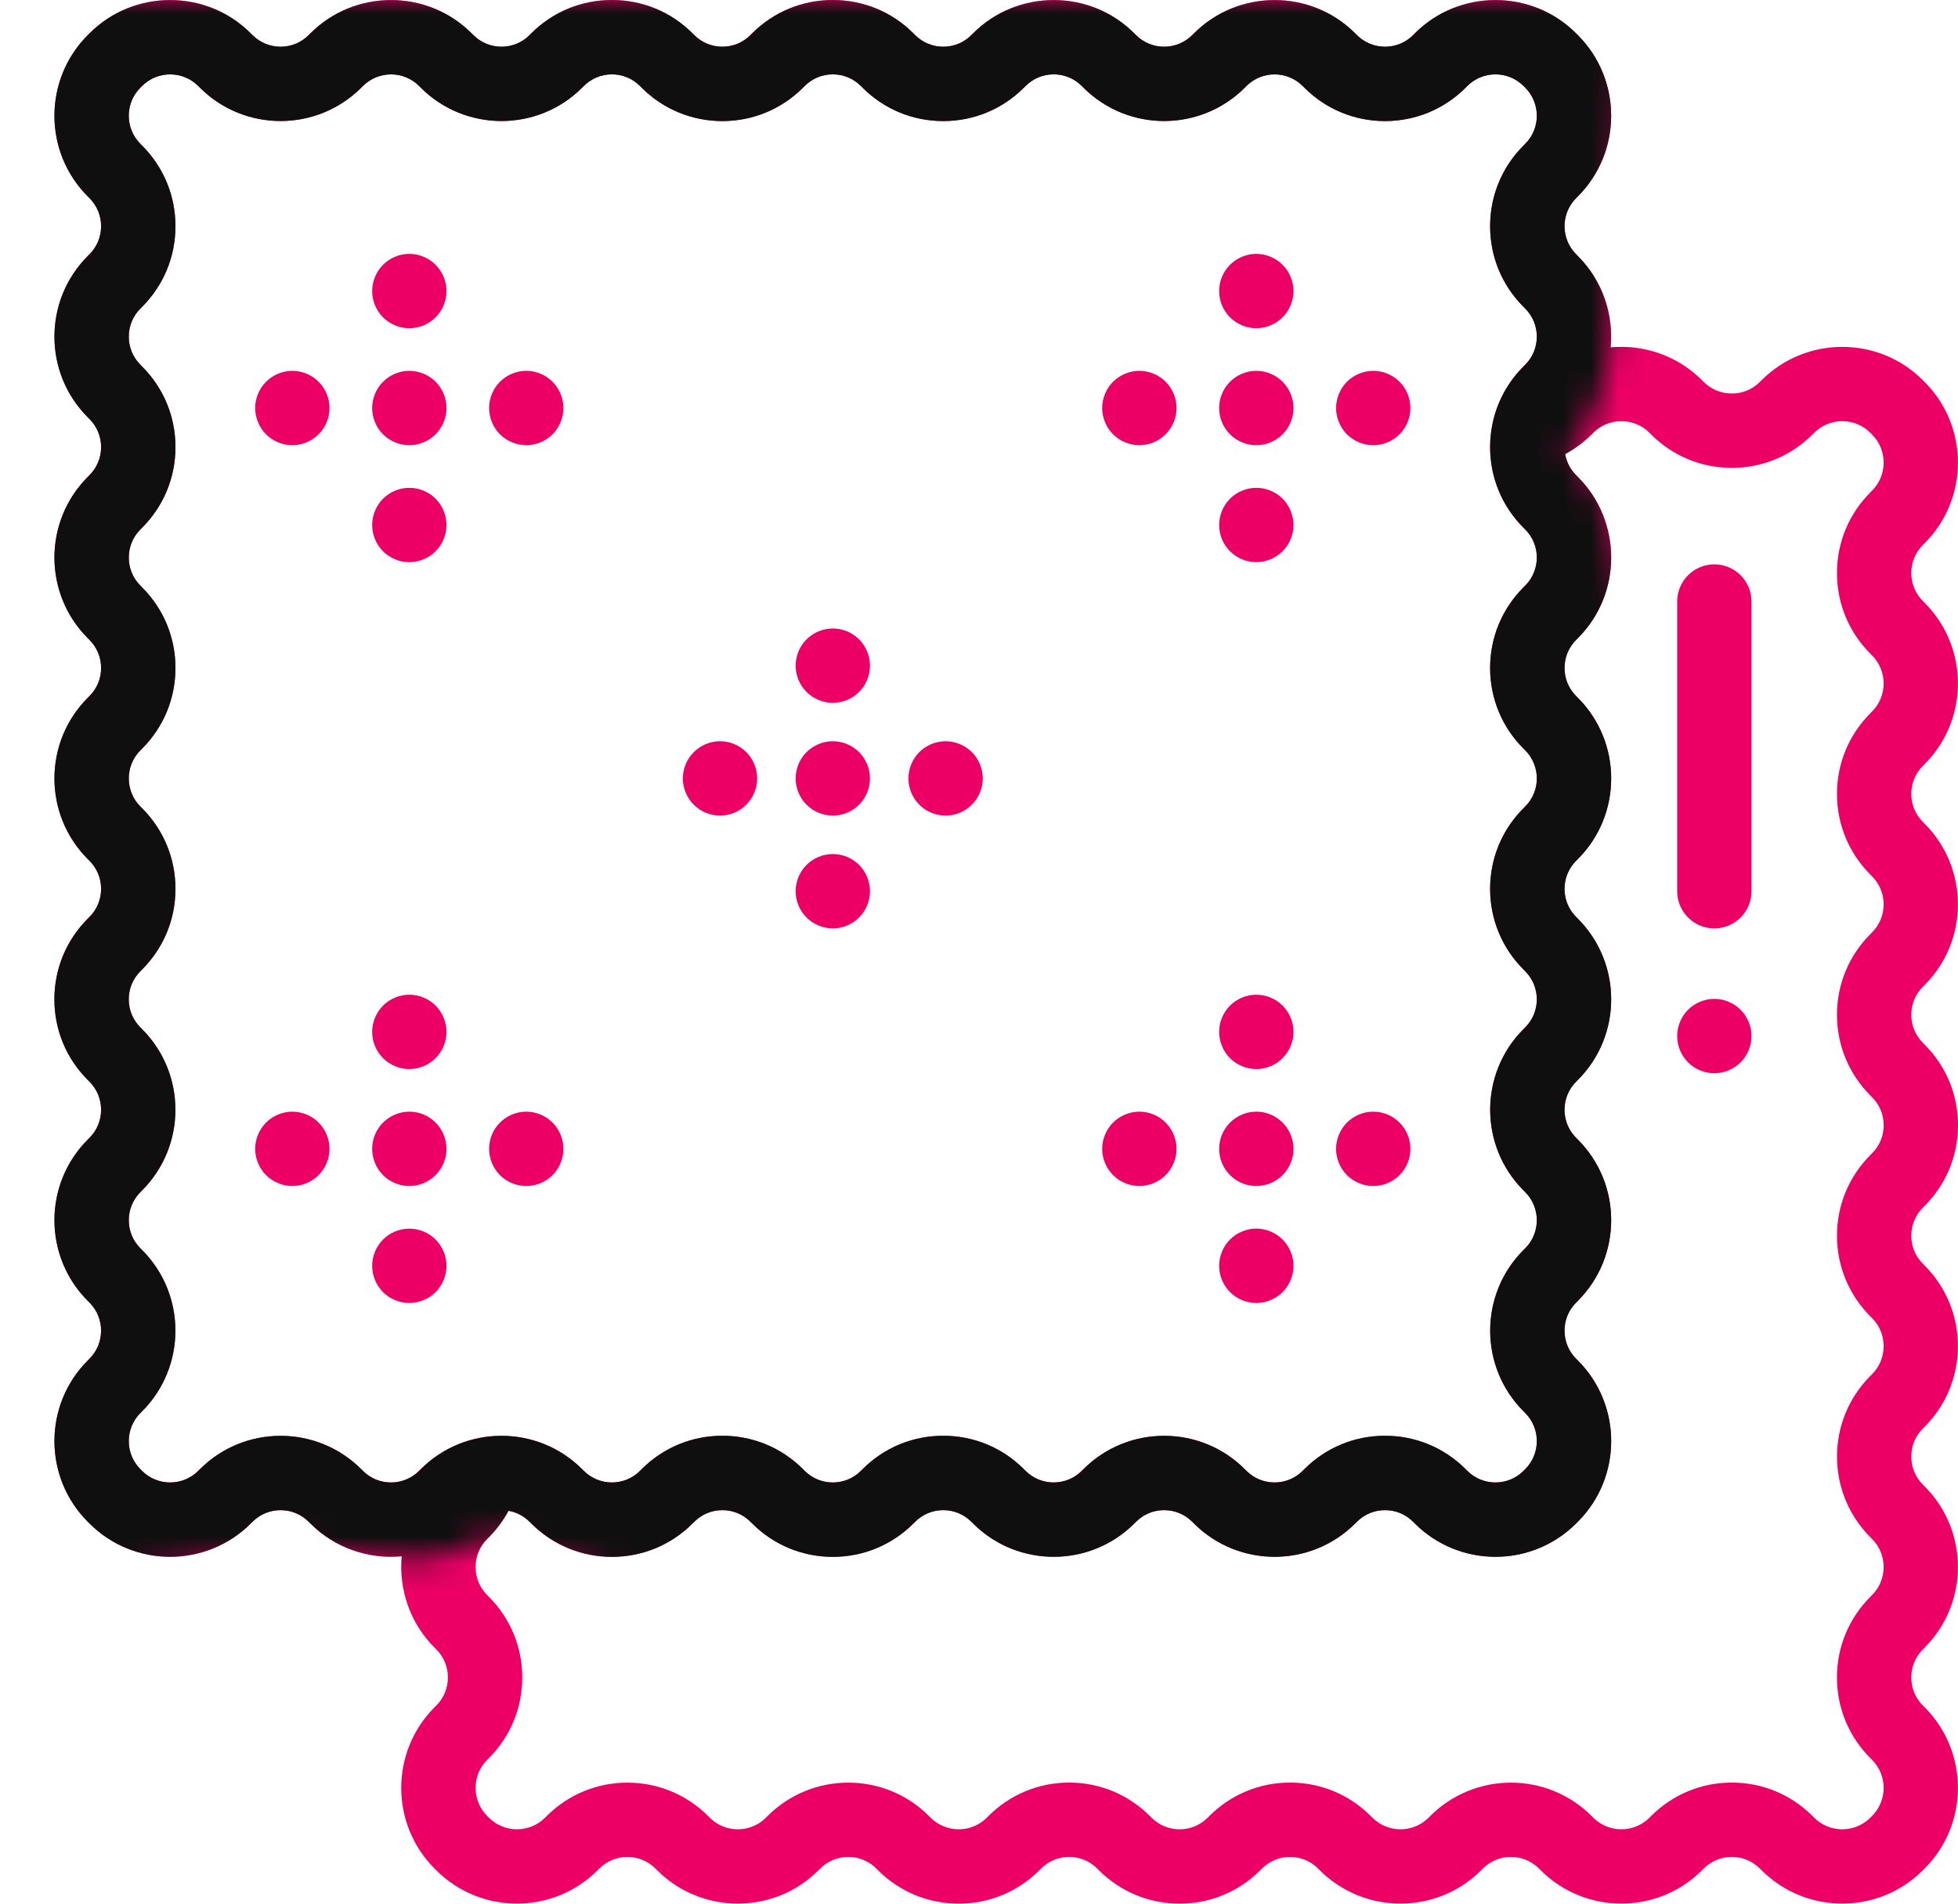
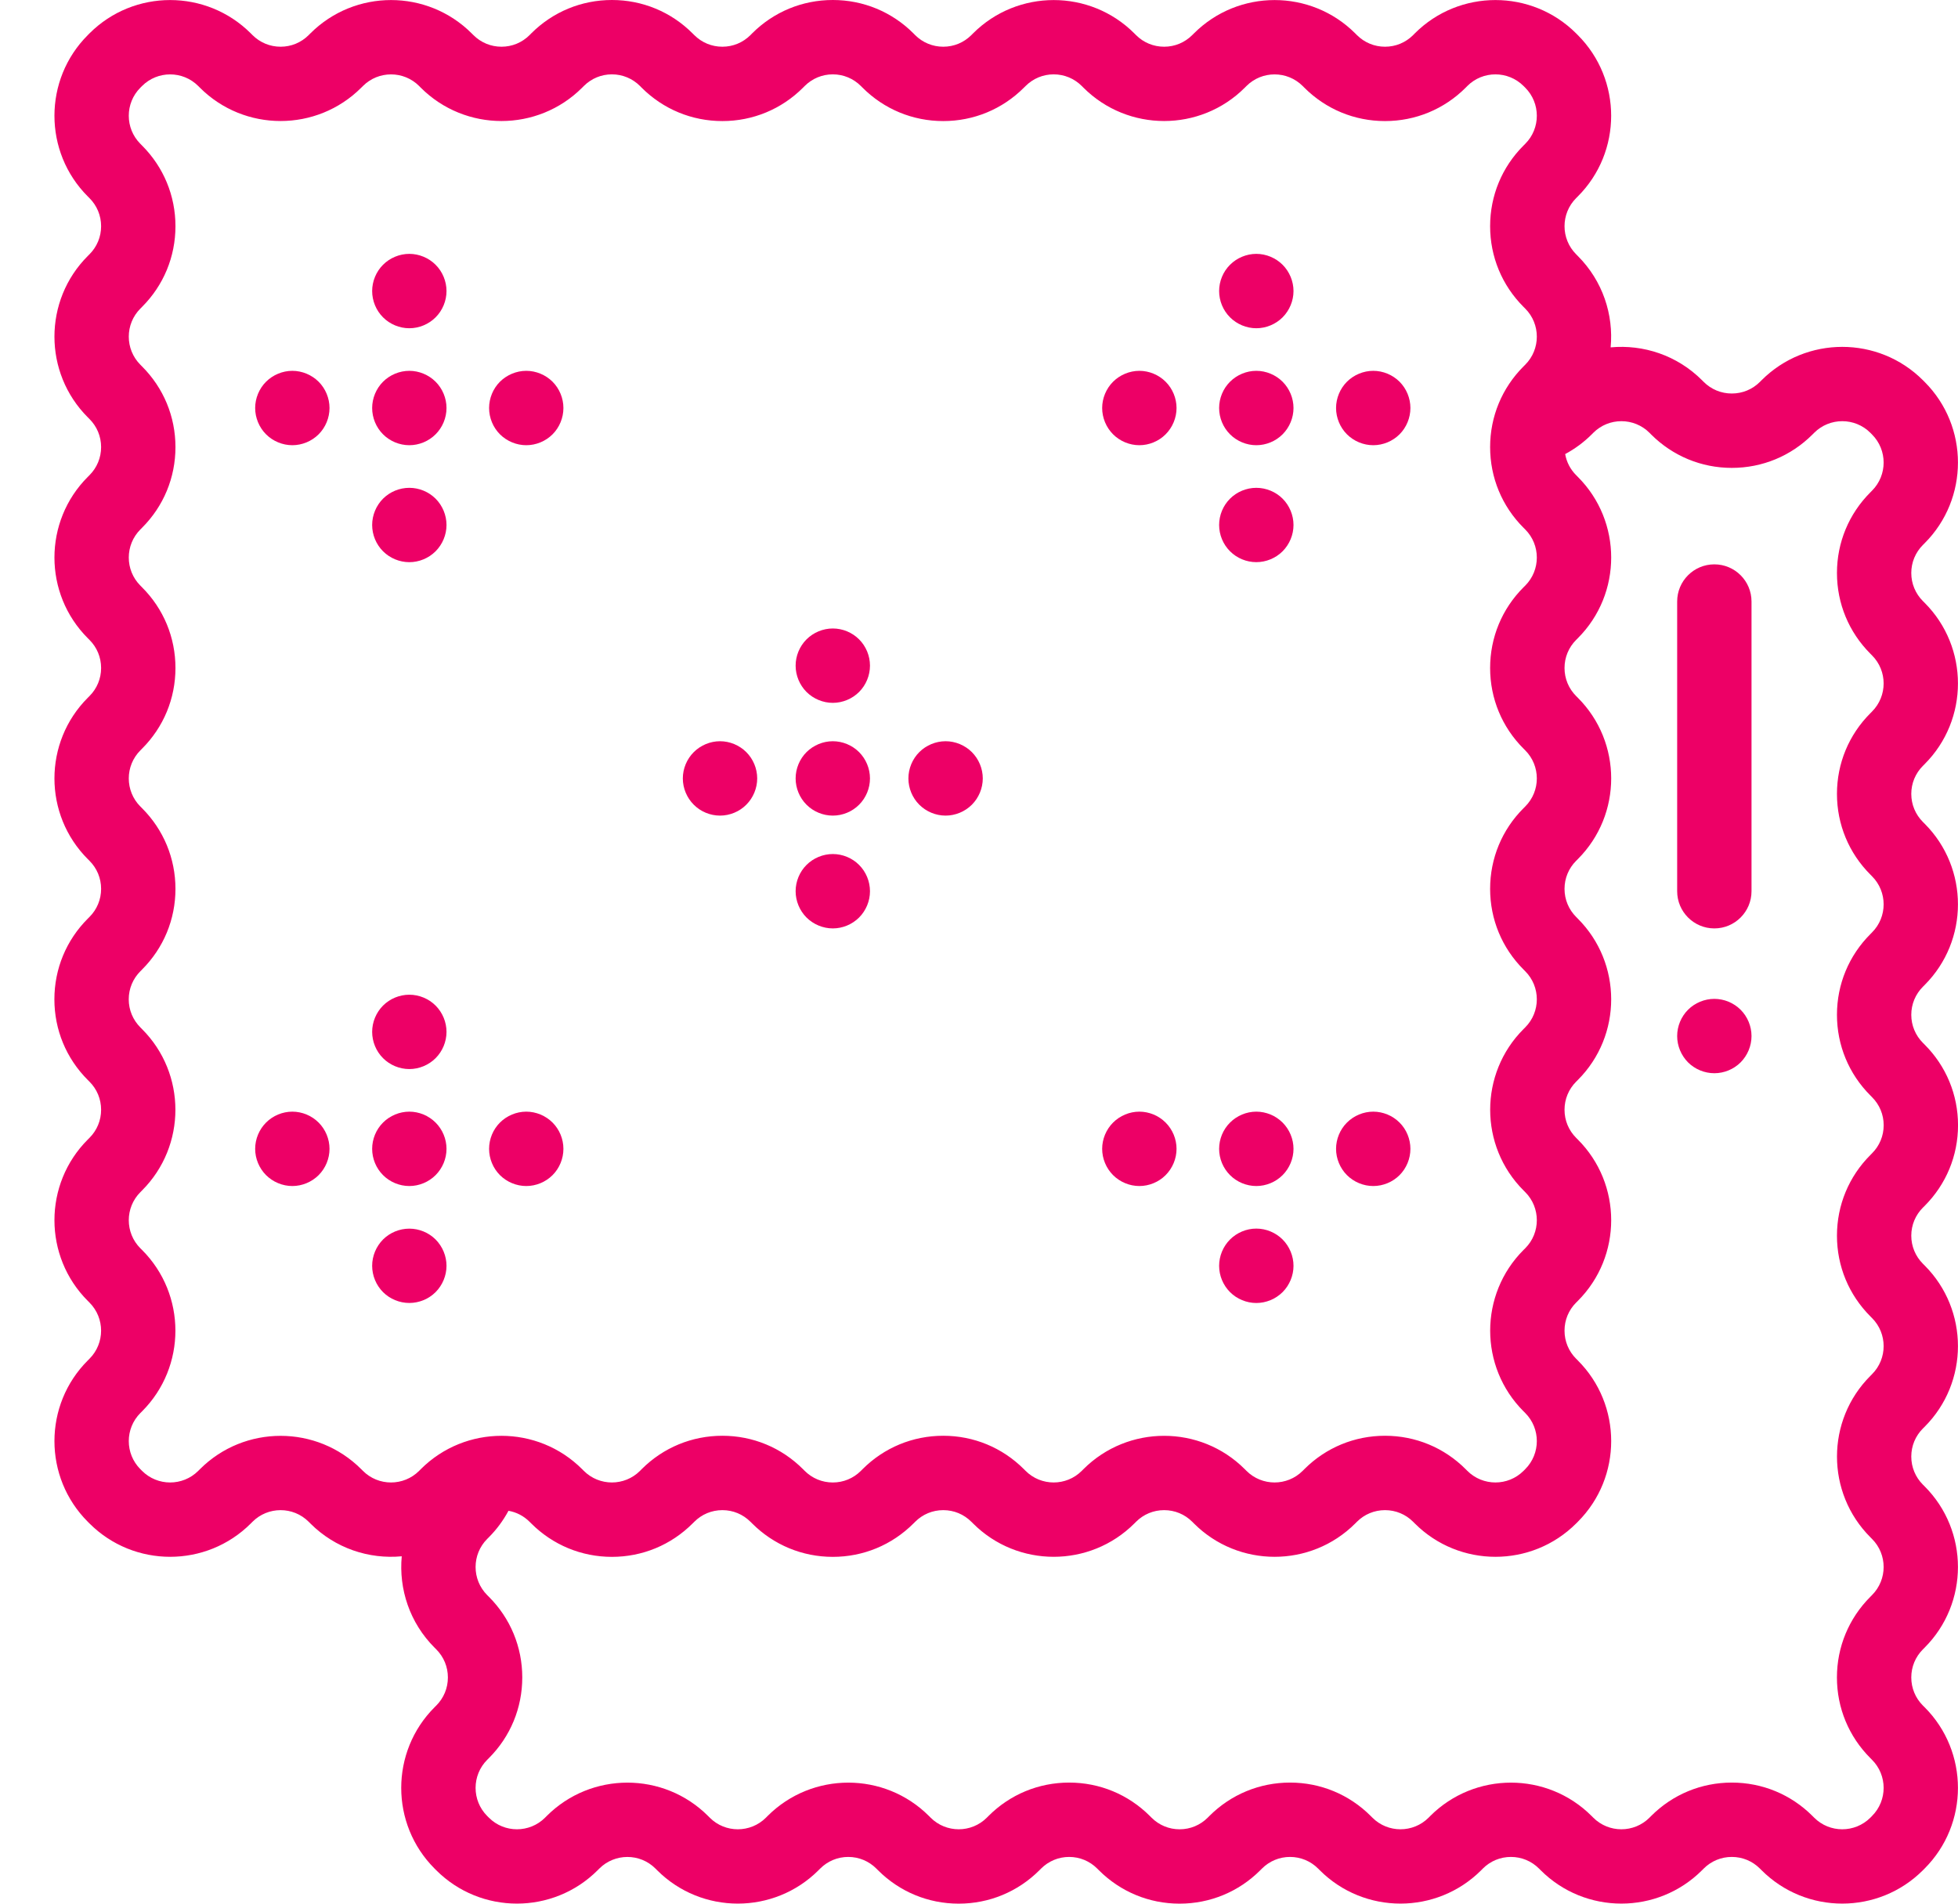
<svg xmlns="http://www.w3.org/2000/svg" width="72" height="70" viewBox="0 0 72 70" fill="none">
  <path d="M63.04 20.752C62.285 20.752 61.673 21.364 61.673 22.119V32.771C61.673 33.526 62.285 34.139 63.04 34.139C63.795 34.139 64.407 33.526 64.407 32.771V22.119C64.407 21.364 63.795 20.752 63.04 20.752Z" fill="#ED0066" />
  <path d="M63.04 36.73C62.68 36.73 62.328 36.876 62.073 37.13C61.819 37.384 61.673 37.737 61.673 38.097C61.673 38.457 61.819 38.809 62.073 39.065C62.328 39.319 62.68 39.464 63.04 39.464C63.4 39.464 63.752 39.319 64.006 39.065C64.261 38.809 64.407 38.457 64.407 38.097C64.407 37.737 64.261 37.384 64.006 37.13C63.752 36.876 63.401 36.73 63.04 36.73Z" fill="#ED0066" />
  <path d="M70.772 52.466C72.407 50.83 72.407 48.168 70.772 46.532L70.711 46.471C70.435 46.195 70.282 45.828 70.282 45.438C70.282 45.047 70.435 44.68 70.711 44.404L70.772 44.344C71.564 43.551 72.001 42.497 72.001 41.376C72.001 40.256 71.564 39.202 70.772 38.41L70.711 38.349C70.435 38.073 70.282 37.706 70.282 37.315C70.282 36.925 70.435 36.558 70.711 36.282L70.772 36.221C72.407 34.585 72.407 31.923 70.772 30.287L70.711 30.226C70.435 29.95 70.282 29.583 70.282 29.193C70.282 28.802 70.435 28.436 70.711 28.16L70.772 28.099C72.407 26.463 72.407 23.801 70.772 22.165L70.711 22.104C70.435 21.828 70.282 21.461 70.282 21.07C70.282 20.68 70.435 20.313 70.711 20.037L70.772 19.976C72.407 18.34 72.407 15.678 70.772 14.043L70.711 13.982C69.075 12.346 66.413 12.346 64.777 13.982L64.716 14.043C64.44 14.319 64.073 14.47 63.682 14.47C63.293 14.47 62.925 14.319 62.649 14.043L62.588 13.982C61.67 13.064 60.429 12.661 59.227 12.773C59.34 11.572 58.937 10.33 58.019 9.412L57.959 9.351C57.389 8.782 57.389 7.854 57.958 7.285L58.019 7.224C59.655 5.588 59.655 2.926 58.019 1.289L57.959 1.229C56.322 -0.407 53.66 -0.407 52.025 1.228L51.964 1.29C51.688 1.566 51.321 1.718 50.93 1.718C50.54 1.718 50.173 1.566 49.896 1.289L49.836 1.229C48.2 -0.407 45.538 -0.406 43.903 1.229L43.841 1.29C43.565 1.566 43.198 1.718 42.808 1.718C42.417 1.718 42.05 1.566 41.775 1.291L41.713 1.229C40.078 -0.407 37.415 -0.406 35.78 1.229L35.719 1.29C35.443 1.566 35.076 1.718 34.685 1.718C34.295 1.718 33.928 1.566 33.651 1.29L33.591 1.229C32.799 0.436 31.745 0 30.624 0C29.503 0 28.449 0.436 27.657 1.228L27.596 1.29C27.32 1.566 26.953 1.718 26.563 1.718C26.172 1.718 25.805 1.566 25.529 1.289L25.468 1.229C24.676 0.436 23.623 0 22.502 0C21.381 0 20.327 0.436 19.535 1.228L19.474 1.29C19.198 1.566 18.831 1.718 18.441 1.718C18.05 1.718 17.683 1.566 17.407 1.289L17.346 1.229C15.71 -0.407 13.049 -0.407 11.412 1.229L11.351 1.29C11.075 1.566 10.708 1.718 10.318 1.718C9.928 1.718 9.561 1.566 9.284 1.289L9.224 1.229C7.587 -0.407 4.926 -0.407 3.29 1.228L3.229 1.29C1.593 2.926 1.593 5.588 3.229 7.224L3.29 7.285C3.566 7.561 3.718 7.928 3.718 8.318C3.718 8.708 3.566 9.075 3.29 9.351L3.229 9.412C1.593 11.048 1.593 13.71 3.229 15.346L3.29 15.407C3.566 15.683 3.718 16.05 3.718 16.44C3.718 16.83 3.566 17.198 3.29 17.474L3.229 17.535C1.593 19.171 1.593 21.832 3.229 23.468L3.29 23.529C3.566 23.805 3.718 24.172 3.718 24.563C3.718 24.953 3.566 25.32 3.29 25.596L3.229 25.657C1.593 27.293 1.593 29.955 3.229 31.591L3.29 31.652C3.566 31.928 3.718 32.295 3.718 32.685C3.718 33.075 3.566 33.442 3.29 33.718L3.229 33.779C2.436 34.572 2 35.626 2 36.747C2 37.867 2.436 38.921 3.229 39.713L3.29 39.774C3.566 40.05 3.718 40.417 3.718 40.808C3.718 41.198 3.566 41.565 3.29 41.841L3.229 41.902C1.593 43.538 1.593 46.2 3.23 47.837L3.29 47.897C3.86 48.467 3.86 49.394 3.29 49.964L3.229 50.025C1.593 51.66 1.593 54.322 3.229 55.958L3.29 56.019C4.926 57.655 7.588 57.655 9.224 56.019L9.285 55.958C9.854 55.388 10.782 55.388 11.35 55.957L11.412 56.019C12.33 56.937 13.572 57.34 14.773 57.227C14.661 58.429 15.063 59.67 15.981 60.588L16.042 60.649C16.318 60.925 16.47 61.292 16.47 61.682C16.47 62.073 16.318 62.44 16.042 62.716L15.981 62.777C14.345 64.413 14.345 67.074 15.981 68.711L16.042 68.772C17.678 70.407 20.34 70.407 21.976 68.772L22.037 68.711C22.607 68.141 23.534 68.14 24.103 68.71L24.165 68.772C25.8 70.407 28.462 70.407 30.098 68.772L30.159 68.711C30.435 68.435 30.802 68.282 31.192 68.282C31.583 68.282 31.95 68.435 32.226 68.711L32.287 68.772C33.079 69.564 34.133 70 35.254 70C36.374 70 37.428 69.564 38.221 68.772L38.282 68.711C38.558 68.435 38.925 68.282 39.315 68.282C39.705 68.282 40.072 68.435 40.348 68.711L40.409 68.772C41.202 69.564 42.255 70 43.376 70C44.497 70 45.551 69.564 46.343 68.772L46.404 68.711C46.68 68.435 47.047 68.282 47.437 68.282C47.828 68.282 48.195 68.435 48.471 68.711L48.532 68.772C50.168 70.407 52.829 70.407 54.467 68.771L54.527 68.71C54.803 68.434 55.17 68.282 55.56 68.282C55.95 68.282 56.317 68.434 56.593 68.71L56.654 68.771C58.29 70.407 60.952 70.407 62.588 68.771L62.649 68.71C62.925 68.434 63.292 68.282 63.682 68.282C64.072 68.282 64.44 68.434 64.716 68.71L64.777 68.771C66.413 70.407 69.074 70.407 70.71 68.771L70.771 68.71C72.407 67.074 72.407 64.413 70.771 62.776L70.71 62.716C70.434 62.44 70.282 62.073 70.282 61.682C70.282 61.292 70.434 60.925 70.71 60.649L70.771 60.588C72.407 58.952 72.407 56.29 70.771 54.654L70.71 54.593C70.434 54.317 70.282 53.95 70.282 53.56C70.282 53.17 70.434 52.803 70.709 52.528L70.772 52.466ZM13.347 54.087L13.285 54.025C11.649 52.389 8.987 52.389 7.351 54.025L7.29 54.086C6.72 54.655 5.793 54.655 5.224 54.086L5.163 54.025C4.593 53.455 4.593 52.528 5.163 51.958L5.224 51.897C6.859 50.261 6.859 47.599 5.223 45.962L5.163 45.903C4.593 45.333 4.593 44.406 5.163 43.836L5.223 43.775C6.859 42.139 6.859 39.477 5.223 37.841L5.163 37.78C4.887 37.504 4.734 37.137 4.734 36.747C4.734 36.356 4.887 35.989 5.163 35.713L5.223 35.652C6.016 34.86 6.452 33.806 6.452 32.686C6.452 31.565 6.016 30.511 5.223 29.718L5.163 29.658C4.593 29.088 4.593 28.16 5.163 27.591L5.223 27.53C6.016 26.738 6.452 25.684 6.452 24.563C6.452 23.442 6.016 22.388 5.223 21.596L5.163 21.535C4.593 20.966 4.593 20.038 5.163 19.468L5.223 19.407C6.016 18.615 6.452 17.562 6.452 16.441C6.452 15.32 6.016 14.266 5.223 13.474L5.163 13.413C4.593 12.843 4.593 11.915 5.163 11.346L5.223 11.285C6.016 10.493 6.452 9.439 6.452 8.318C6.452 7.198 6.016 6.144 5.223 5.351L5.163 5.29C4.593 4.721 4.593 3.793 5.162 3.224L5.223 3.163C5.793 2.593 6.72 2.593 7.29 3.163L7.351 3.224C8.987 4.859 11.649 4.859 13.285 3.223L13.346 3.163C13.915 2.593 14.843 2.593 15.413 3.163L15.473 3.224C17.11 4.859 19.771 4.859 21.407 3.224L21.468 3.163C21.744 2.887 22.111 2.734 22.501 2.734C22.891 2.734 23.259 2.887 23.535 3.163L23.595 3.224C24.388 4.016 25.442 4.452 26.563 4.452C27.683 4.452 28.737 4.016 29.529 3.224L29.59 3.163C29.866 2.887 30.233 2.734 30.624 2.734C31.014 2.734 31.381 2.887 31.657 3.163L31.718 3.224C32.51 4.016 33.564 4.452 34.685 4.452C35.806 4.452 36.859 4.016 37.651 3.224L37.713 3.163C37.989 2.887 38.356 2.734 38.746 2.734C39.136 2.734 39.503 2.887 39.779 3.162L39.84 3.223C41.477 4.859 44.139 4.859 45.774 3.224L45.835 3.163C46.405 2.593 47.332 2.593 47.903 3.163L47.963 3.223C48.755 4.016 49.809 4.452 50.93 4.452C52.05 4.452 53.104 4.016 53.896 3.224L53.957 3.162C54.527 2.592 55.454 2.592 56.025 3.163L56.085 3.223C56.655 3.793 56.655 4.72 56.086 5.289L56.024 5.351C55.231 6.143 54.795 7.197 54.795 8.318C54.795 9.438 55.231 10.492 56.024 11.285L56.085 11.346C56.655 11.915 56.655 12.843 56.085 13.412L56.024 13.473C55.231 14.266 54.795 15.32 54.795 16.44C54.795 17.561 55.231 18.615 56.024 19.407L56.085 19.468C56.655 20.038 56.655 20.965 56.085 21.535L56.024 21.595C55.231 22.388 54.795 23.442 54.795 24.563C54.795 25.683 55.231 26.737 56.024 27.529L56.085 27.59C56.655 28.16 56.655 29.088 56.086 29.656L56.024 29.718C55.231 30.51 54.795 31.564 54.795 32.685C54.795 33.806 55.231 34.859 56.025 35.652L56.085 35.713C56.655 36.282 56.655 37.21 56.085 37.779L56.024 37.84C54.388 39.476 54.388 42.139 56.024 43.774L56.085 43.835C56.655 44.405 56.655 45.332 56.086 45.901L56.024 45.962C54.388 47.599 54.388 50.261 56.024 51.896L56.085 51.957C56.655 52.527 56.655 53.454 56.085 54.024L56.024 54.085C55.454 54.655 54.527 54.655 53.957 54.085L53.896 54.024C53.104 53.231 52.05 52.795 50.93 52.795C49.809 52.795 48.755 53.231 47.963 54.024L47.902 54.085C47.332 54.655 46.405 54.655 45.835 54.085L45.774 54.024C44.139 52.388 41.476 52.388 39.839 54.025L39.779 54.085C39.21 54.655 38.282 54.655 37.713 54.085L37.652 54.024C36.859 53.231 35.806 52.795 34.685 52.795C33.564 52.795 32.51 53.231 31.718 54.024L31.657 54.085C31.381 54.361 31.014 54.513 30.624 54.513C30.234 54.513 29.866 54.361 29.59 54.085L29.529 54.024C28.737 53.231 27.683 52.795 26.563 52.795C25.442 52.795 24.388 53.231 23.595 54.024L23.535 54.085C22.965 54.655 22.038 54.655 21.468 54.085L21.407 54.024C19.771 52.388 17.109 52.388 15.473 54.024L15.412 54.085C14.843 54.655 13.915 54.655 13.347 54.087ZM68.778 48.405L68.838 48.466C69.408 49.035 69.408 49.962 68.839 50.531L68.778 50.593C67.141 52.229 67.141 54.891 68.778 56.527L68.838 56.588C69.408 57.157 69.408 58.084 68.838 58.654L68.778 58.715C67.985 59.508 67.548 60.562 67.548 61.682C67.548 62.803 67.985 63.857 68.778 64.649L68.838 64.71C69.408 65.28 69.408 66.207 68.838 66.777L68.778 66.838C68.207 67.408 67.28 67.408 66.711 66.838L66.65 66.777C65.857 65.984 64.803 65.548 63.682 65.548C62.562 65.548 61.508 65.984 60.716 66.777L60.655 66.838C60.085 67.408 59.158 67.408 58.588 66.838L58.527 66.777C56.891 65.141 54.23 65.141 52.592 66.778L52.533 66.838C51.962 67.408 51.035 67.408 50.466 66.838L50.405 66.777C49.612 65.984 48.558 65.548 47.438 65.548C46.318 65.548 45.264 65.984 44.471 66.777L44.41 66.838C44.134 67.114 43.767 67.266 43.377 67.266C42.987 67.266 42.62 67.114 42.344 66.838L42.283 66.777C41.49 65.984 40.436 65.548 39.315 65.548C38.195 65.548 37.141 65.984 36.349 66.777L36.288 66.838C35.718 67.408 34.791 67.408 34.221 66.838L34.16 66.777C32.524 65.141 29.863 65.141 28.226 66.777L28.166 66.838C27.595 67.408 26.668 67.408 26.1 66.839L26.038 66.777C24.402 65.141 21.74 65.141 20.104 66.777L20.043 66.838C19.473 67.408 18.546 67.408 17.977 66.838L17.916 66.777C17.346 66.207 17.346 65.28 17.916 64.71L17.977 64.649C18.769 63.857 19.205 62.803 19.205 61.682C19.205 60.562 18.769 59.508 17.977 58.716L17.916 58.655C17.346 58.085 17.346 57.158 17.916 56.588L17.977 56.527C18.264 56.239 18.506 55.91 18.698 55.554C18.991 55.605 19.26 55.744 19.474 55.959L19.535 56.019C20.328 56.811 21.382 57.248 22.502 57.248C23.623 57.248 24.677 56.811 25.469 56.019L25.53 55.959C25.806 55.682 26.173 55.53 26.564 55.53C26.954 55.53 27.321 55.682 27.597 55.959L27.658 56.019C28.451 56.811 29.504 57.248 30.625 57.248C31.746 57.248 32.799 56.811 33.591 56.019L33.652 55.959C33.928 55.682 34.295 55.53 34.686 55.53C35.077 55.53 35.444 55.682 35.72 55.959L35.781 56.019C37.416 57.655 40.078 57.655 41.715 56.018L41.775 55.958C42.051 55.682 42.418 55.53 42.808 55.53C43.199 55.53 43.566 55.682 43.842 55.958L43.903 56.019C45.539 57.655 48.201 57.655 49.836 56.019L49.897 55.958C50.173 55.682 50.54 55.53 50.931 55.53C51.321 55.53 51.688 55.682 51.964 55.958L52.025 56.019C53.661 57.655 56.323 57.655 57.959 56.019L58.02 55.958C59.656 54.322 59.656 51.66 58.02 50.025L57.959 49.964C57.683 49.688 57.531 49.321 57.531 48.93C57.531 48.539 57.683 48.172 57.958 47.898L58.02 47.836C59.656 46.2 59.656 43.538 58.02 41.902L57.959 41.841C57.683 41.565 57.531 41.198 57.531 40.808C57.531 40.417 57.683 40.05 57.959 39.774L58.02 39.713C59.656 38.078 59.656 35.415 58.019 33.779L57.959 33.718C57.683 33.442 57.531 33.075 57.531 32.685C57.531 32.295 57.683 31.928 57.959 31.652L58.02 31.591C59.656 29.955 59.656 27.293 58.02 25.657L57.959 25.596C57.683 25.32 57.531 24.953 57.531 24.563C57.531 24.173 57.683 23.805 57.959 23.529L58.02 23.468C59.656 21.832 59.656 19.171 58.02 17.535L57.959 17.473C57.744 17.259 57.606 16.99 57.555 16.697C57.911 16.505 58.24 16.264 58.528 15.976L58.589 15.915C59.158 15.345 60.086 15.345 60.656 15.915L60.716 15.976C61.509 16.768 62.563 17.205 63.683 17.205C64.804 17.205 65.858 16.768 66.65 15.976L66.711 15.915C67.281 15.345 68.208 15.345 68.778 15.915L68.838 15.976C69.408 16.546 69.408 17.473 68.838 18.043L68.778 18.104C67.986 18.896 67.549 19.95 67.549 21.07C67.549 22.191 67.986 23.245 68.778 24.038L68.838 24.099C69.408 24.668 69.408 25.595 68.838 26.165L68.778 26.226C67.986 27.018 67.549 28.072 67.549 29.193C67.549 30.314 67.986 31.368 68.778 32.16L68.838 32.221C69.408 32.791 69.408 33.718 68.838 34.287L68.778 34.348C67.986 35.141 67.549 36.194 67.549 37.315C67.549 38.436 67.986 39.49 68.778 40.282L68.838 40.343C69.115 40.619 69.267 40.986 69.267 41.376C69.267 41.767 69.115 42.134 68.838 42.41L68.778 42.471C67.986 43.263 67.549 44.317 67.549 45.438C67.549 46.558 67.985 47.612 68.778 48.405Z" fill="#ED0066" />
  <mask id="mask0_375_1827" style="mask-type:alpha" maskUnits="userSpaceOnUse" x="0" y="0" width="61" height="60">
    <path d="M0 -6.10352e-05H60L59.235 12.791C59.235 12.791 58.955 15.375 57.589 16.702C62.713 18.305 60 59 60 59C60 59 38.875 59.294 27 58.5C18.767 57.95 18.614 56.09 18 56.5C16.5 57.5 14.5 57.5 12.5 57C10.5 56.5 0 59 0 59V-6.10352e-05Z" fill="#D9D9D9" />
  </mask>
  <g mask="url(#mask0_375_1827)">
-     <path d="M70.772 52.466C72.407 50.83 72.407 48.168 70.772 46.532L70.711 46.471C70.435 46.195 70.282 45.828 70.282 45.438C70.282 45.047 70.435 44.68 70.711 44.404L70.772 44.344C71.564 43.551 72.001 42.497 72.001 41.376C72.001 40.256 71.564 39.202 70.772 38.41L70.711 38.349C70.435 38.073 70.282 37.706 70.282 37.315C70.282 36.925 70.435 36.558 70.711 36.282L70.772 36.221C72.407 34.585 72.407 31.923 70.772 30.287L70.711 30.226C70.435 29.95 70.282 29.583 70.282 29.193C70.282 28.802 70.435 28.436 70.711 28.16L70.772 28.099C72.407 26.463 72.407 23.801 70.772 22.165L70.711 22.104C70.435 21.828 70.282 21.461 70.282 21.07C70.282 20.68 70.435 20.313 70.711 20.037L70.772 19.976C72.407 18.34 72.407 15.678 70.772 14.043L70.711 13.982C69.075 12.346 66.413 12.346 64.777 13.982L64.716 14.043C64.44 14.319 64.073 14.47 63.682 14.47C63.293 14.47 62.925 14.319 62.649 14.043L62.588 13.982C61.67 13.064 60.429 12.661 59.227 12.773C59.34 11.572 58.937 10.33 58.019 9.412L57.959 9.351C57.389 8.782 57.389 7.854 57.958 7.285L58.019 7.224C59.655 5.588 59.655 2.926 58.019 1.289L57.959 1.229C56.322 -0.407 53.66 -0.407 52.025 1.228L51.964 1.29C51.688 1.566 51.321 1.718 50.93 1.718C50.54 1.718 50.173 1.566 49.896 1.289L49.836 1.229C48.2 -0.407 45.538 -0.406 43.903 1.229L43.841 1.29C43.565 1.566 43.198 1.718 42.808 1.718C42.417 1.718 42.05 1.566 41.775 1.291L41.713 1.229C40.078 -0.407 37.415 -0.406 35.78 1.229L35.719 1.29C35.443 1.566 35.076 1.718 34.685 1.718C34.295 1.718 33.928 1.566 33.651 1.29L33.591 1.229C32.799 0.436 31.745 0 30.624 0C29.503 0 28.449 0.436 27.657 1.228L27.596 1.29C27.32 1.566 26.953 1.718 26.563 1.718C26.172 1.718 25.805 1.566 25.529 1.289L25.468 1.229C24.676 0.436 23.623 0 22.502 0C21.381 0 20.327 0.436 19.535 1.228L19.474 1.29C19.198 1.566 18.831 1.718 18.441 1.718C18.05 1.718 17.683 1.566 17.407 1.289L17.346 1.229C15.71 -0.407 13.049 -0.407 11.412 1.229L11.351 1.29C11.075 1.566 10.708 1.718 10.318 1.718C9.928 1.718 9.561 1.566 9.284 1.289L9.224 1.229C7.587 -0.407 4.926 -0.407 3.29 1.228L3.229 1.29C1.593 2.926 1.593 5.588 3.229 7.224L3.29 7.285C3.566 7.561 3.718 7.928 3.718 8.318C3.718 8.708 3.566 9.075 3.29 9.351L3.229 9.412C1.593 11.048 1.593 13.71 3.229 15.346L3.29 15.407C3.566 15.683 3.718 16.05 3.718 16.44C3.718 16.83 3.566 17.198 3.29 17.474L3.229 17.535C1.593 19.171 1.593 21.832 3.229 23.468L3.29 23.529C3.566 23.805 3.718 24.172 3.718 24.563C3.718 24.953 3.566 25.32 3.29 25.596L3.229 25.657C1.593 27.293 1.593 29.955 3.229 31.591L3.29 31.652C3.566 31.928 3.718 32.295 3.718 32.685C3.718 33.075 3.566 33.442 3.29 33.718L3.229 33.779C2.436 34.572 2 35.626 2 36.747C2 37.867 2.436 38.921 3.229 39.713L3.29 39.774C3.566 40.05 3.718 40.417 3.718 40.808C3.718 41.198 3.566 41.565 3.29 41.841L3.229 41.902C1.593 43.538 1.593 46.2 3.23 47.837L3.29 47.897C3.86 48.467 3.86 49.394 3.29 49.964L3.229 50.025C1.593 51.66 1.593 54.322 3.229 55.958L3.29 56.019C4.926 57.655 7.588 57.655 9.224 56.019L9.285 55.958C9.854 55.388 10.782 55.388 11.35 55.957L11.412 56.019C12.33 56.937 13.572 57.34 14.773 57.227C14.661 58.429 15.063 59.67 15.981 60.588L16.042 60.649C16.318 60.925 16.47 61.292 16.47 61.682C16.47 62.073 16.318 62.44 16.042 62.716L15.981 62.777C14.345 64.413 14.345 67.074 15.981 68.711L16.042 68.772C17.678 70.407 20.34 70.407 21.976 68.772L22.037 68.711C22.607 68.141 23.534 68.14 24.103 68.71L24.165 68.772C25.8 70.407 28.462 70.407 30.098 68.772L30.159 68.711C30.435 68.435 30.802 68.282 31.192 68.282C31.583 68.282 31.95 68.435 32.226 68.711L32.287 68.772C33.079 69.564 34.133 70 35.254 70C36.374 70 37.428 69.564 38.221 68.772L38.282 68.711C38.558 68.435 38.925 68.282 39.315 68.282C39.705 68.282 40.072 68.435 40.348 68.711L40.409 68.772C41.202 69.564 42.255 70 43.376 70C44.497 70 45.551 69.564 46.343 68.772L46.404 68.711C46.68 68.435 47.047 68.282 47.437 68.282C47.828 68.282 48.195 68.435 48.471 68.711L48.532 68.772C50.168 70.407 52.829 70.407 54.467 68.771L54.527 68.71C54.803 68.434 55.17 68.282 55.56 68.282C55.95 68.282 56.317 68.434 56.593 68.71L56.654 68.771C58.29 70.407 60.952 70.407 62.588 68.771L62.649 68.71C62.925 68.434 63.292 68.282 63.682 68.282C64.072 68.282 64.44 68.434 64.716 68.71L64.777 68.771C66.413 70.407 69.074 70.407 70.71 68.771L70.771 68.71C72.407 67.074 72.407 64.413 70.771 62.776L70.71 62.716C70.434 62.44 70.282 62.073 70.282 61.682C70.282 61.292 70.434 60.925 70.71 60.649L70.771 60.588C72.407 58.952 72.407 56.29 70.771 54.654L70.71 54.593C70.434 54.317 70.282 53.95 70.282 53.56C70.282 53.17 70.434 52.803 70.709 52.528L70.772 52.466ZM13.347 54.087L13.285 54.025C11.649 52.389 8.987 52.389 7.351 54.025L7.29 54.086C6.72 54.655 5.793 54.655 5.224 54.086L5.163 54.025C4.593 53.455 4.593 52.528 5.163 51.958L5.224 51.897C6.859 50.261 6.859 47.599 5.223 45.962L5.163 45.903C4.593 45.333 4.593 44.406 5.163 43.836L5.223 43.775C6.859 42.139 6.859 39.477 5.223 37.841L5.163 37.78C4.887 37.504 4.734 37.137 4.734 36.747C4.734 36.356 4.887 35.989 5.163 35.713L5.223 35.652C6.016 34.86 6.452 33.806 6.452 32.686C6.452 31.565 6.016 30.511 5.223 29.718L5.163 29.658C4.593 29.088 4.593 28.16 5.163 27.591L5.223 27.53C6.016 26.738 6.452 25.684 6.452 24.563C6.452 23.442 6.016 22.388 5.223 21.596L5.163 21.535C4.593 20.966 4.593 20.038 5.163 19.468L5.223 19.407C6.016 18.615 6.452 17.562 6.452 16.441C6.452 15.32 6.016 14.266 5.223 13.474L5.163 13.413C4.593 12.843 4.593 11.915 5.163 11.346L5.223 11.285C6.016 10.493 6.452 9.439 6.452 8.318C6.452 7.198 6.016 6.144 5.223 5.351L5.163 5.29C4.593 4.721 4.593 3.793 5.162 3.224L5.223 3.163C5.793 2.593 6.72 2.593 7.29 3.163L7.351 3.224C8.987 4.859 11.649 4.859 13.285 3.223L13.346 3.163C13.915 2.593 14.843 2.593 15.413 3.163L15.473 3.224C17.11 4.859 19.771 4.859 21.407 3.224L21.468 3.163C21.744 2.887 22.111 2.734 22.501 2.734C22.891 2.734 23.259 2.887 23.535 3.163L23.595 3.224C24.388 4.016 25.442 4.452 26.563 4.452C27.683 4.452 28.737 4.016 29.529 3.224L29.59 3.163C29.866 2.887 30.233 2.734 30.624 2.734C31.014 2.734 31.381 2.887 31.657 3.163L31.718 3.224C32.51 4.016 33.564 4.452 34.685 4.452C35.806 4.452 36.859 4.016 37.651 3.224L37.713 3.163C37.989 2.887 38.356 2.734 38.746 2.734C39.136 2.734 39.503 2.887 39.779 3.162L39.84 3.223C41.477 4.859 44.139 4.859 45.774 3.224L45.835 3.163C46.405 2.593 47.332 2.593 47.903 3.163L47.963 3.223C48.755 4.016 49.809 4.452 50.93 4.452C52.05 4.452 53.104 4.016 53.896 3.224L53.957 3.162C54.527 2.592 55.454 2.592 56.025 3.163L56.085 3.223C56.655 3.793 56.655 4.72 56.086 5.289L56.024 5.351C55.231 6.143 54.795 7.197 54.795 8.318C54.795 9.438 55.231 10.492 56.024 11.285L56.085 11.346C56.655 11.915 56.655 12.843 56.085 13.412L56.024 13.473C55.231 14.266 54.795 15.32 54.795 16.44C54.795 17.561 55.231 18.615 56.024 19.407L56.085 19.468C56.655 20.038 56.655 20.965 56.085 21.535L56.024 21.595C55.231 22.388 54.795 23.442 54.795 24.563C54.795 25.683 55.231 26.737 56.024 27.529L56.085 27.59C56.655 28.16 56.655 29.088 56.086 29.656L56.024 29.718C55.231 30.51 54.795 31.564 54.795 32.685C54.795 33.806 55.231 34.859 56.025 35.652L56.085 35.713C56.655 36.282 56.655 37.21 56.085 37.779L56.024 37.84C54.388 39.476 54.388 42.139 56.024 43.774L56.085 43.835C56.655 44.405 56.655 45.332 56.086 45.901L56.024 45.962C54.388 47.599 54.388 50.261 56.024 51.896L56.085 51.957C56.655 52.527 56.655 53.454 56.085 54.024L56.024 54.085C55.454 54.655 54.527 54.655 53.957 54.085L53.896 54.024C53.104 53.231 52.05 52.795 50.93 52.795C49.809 52.795 48.755 53.231 47.963 54.024L47.902 54.085C47.332 54.655 46.405 54.655 45.835 54.085L45.774 54.024C44.139 52.388 41.476 52.388 39.839 54.025L39.779 54.085C39.21 54.655 38.282 54.655 37.713 54.085L37.652 54.024C36.859 53.231 35.806 52.795 34.685 52.795C33.564 52.795 32.51 53.231 31.718 54.024L31.657 54.085C31.381 54.361 31.014 54.513 30.624 54.513C30.234 54.513 29.866 54.361 29.59 54.085L29.529 54.024C28.737 53.231 27.683 52.795 26.563 52.795C25.442 52.795 24.388 53.231 23.595 54.024L23.535 54.085C22.965 54.655 22.038 54.655 21.468 54.085L21.407 54.024C19.771 52.388 17.109 52.388 15.473 54.024L15.412 54.085C14.843 54.655 13.915 54.655 13.347 54.087ZM68.778 48.405L68.838 48.466C69.408 49.035 69.408 49.962 68.839 50.531L68.778 50.593C67.141 52.229 67.141 54.891 68.778 56.527L68.838 56.588C69.408 57.157 69.408 58.084 68.838 58.654L68.778 58.715C67.985 59.508 67.548 60.562 67.548 61.682C67.548 62.803 67.985 63.857 68.778 64.649L68.838 64.71C69.408 65.28 69.408 66.207 68.838 66.777L68.778 66.838C68.207 67.408 67.28 67.408 66.711 66.838L66.65 66.777C65.857 65.984 64.803 65.548 63.682 65.548C62.562 65.548 61.508 65.984 60.716 66.777L60.655 66.838C60.085 67.408 59.158 67.408 58.588 66.838L58.527 66.777C56.891 65.141 54.23 65.141 52.592 66.778L52.533 66.838C51.962 67.408 51.035 67.408 50.466 66.838L50.405 66.777C49.612 65.984 48.558 65.548 47.438 65.548C46.318 65.548 45.264 65.984 44.471 66.777L44.41 66.838C44.134 67.114 43.767 67.266 43.377 67.266C42.987 67.266 42.62 67.114 42.344 66.838L42.283 66.777C41.49 65.984 40.436 65.548 39.315 65.548C38.195 65.548 37.141 65.984 36.349 66.777L36.288 66.838C35.718 67.408 34.791 67.408 34.221 66.838L34.16 66.777C32.524 65.141 29.863 65.141 28.226 66.777L28.166 66.838C27.595 67.408 26.668 67.408 26.1 66.839L26.038 66.777C24.402 65.141 21.74 65.141 20.104 66.777L20.043 66.838C19.473 67.408 18.546 67.408 17.977 66.838L17.916 66.777C17.346 66.207 17.346 65.28 17.916 64.71L17.977 64.649C18.769 63.857 19.205 62.803 19.205 61.682C19.205 60.562 18.769 59.508 17.977 58.716L17.916 58.655C17.346 58.085 17.346 57.158 17.916 56.588L17.977 56.527C18.264 56.239 18.506 55.91 18.698 55.554C18.991 55.605 19.26 55.744 19.474 55.959L19.535 56.019C20.328 56.811 21.382 57.248 22.502 57.248C23.623 57.248 24.677 56.811 25.469 56.019L25.53 55.959C25.806 55.682 26.173 55.53 26.564 55.53C26.954 55.53 27.321 55.682 27.597 55.959L27.658 56.019C28.451 56.811 29.504 57.248 30.625 57.248C31.746 57.248 32.799 56.811 33.591 56.019L33.652 55.959C33.928 55.682 34.295 55.53 34.686 55.53C35.077 55.53 35.444 55.682 35.72 55.959L35.781 56.019C37.416 57.655 40.078 57.655 41.715 56.018L41.775 55.958C42.051 55.682 42.418 55.53 42.808 55.53C43.199 55.53 43.566 55.682 43.842 55.958L43.903 56.019C45.539 57.655 48.201 57.655 49.836 56.019L49.897 55.958C50.173 55.682 50.54 55.53 50.931 55.53C51.321 55.53 51.688 55.682 51.964 55.958L52.025 56.019C53.661 57.655 56.323 57.655 57.959 56.019L58.02 55.958C59.656 54.322 59.656 51.66 58.02 50.025L57.959 49.964C57.683 49.688 57.531 49.321 57.531 48.93C57.531 48.539 57.683 48.172 57.958 47.898L58.02 47.836C59.656 46.2 59.656 43.538 58.02 41.902L57.959 41.841C57.683 41.565 57.531 41.198 57.531 40.808C57.531 40.417 57.683 40.05 57.959 39.774L58.02 39.713C59.656 38.078 59.656 35.415 58.019 33.779L57.959 33.718C57.683 33.442 57.531 33.075 57.531 32.685C57.531 32.295 57.683 31.928 57.959 31.652L58.02 31.591C59.656 29.955 59.656 27.293 58.02 25.657L57.959 25.596C57.683 25.32 57.531 24.953 57.531 24.563C57.531 24.173 57.683 23.805 57.959 23.529L58.02 23.468C59.656 21.832 59.656 19.171 58.02 17.535L57.959 17.473C57.744 17.259 57.606 16.99 57.555 16.697C57.911 16.505 58.24 16.264 58.528 15.976L58.589 15.915C59.158 15.345 60.086 15.345 60.656 15.915L60.716 15.976C61.509 16.768 62.563 17.205 63.683 17.205C64.804 17.205 65.858 16.768 66.65 15.976L66.711 15.915C67.281 15.345 68.208 15.345 68.778 15.915L68.838 15.976C69.408 16.546 69.408 17.473 68.838 18.043L68.778 18.104C67.986 18.896 67.549 19.95 67.549 21.07C67.549 22.191 67.986 23.245 68.778 24.038L68.838 24.099C69.408 24.668 69.408 25.595 68.838 26.165L68.778 26.226C67.986 27.018 67.549 28.072 67.549 29.193C67.549 30.314 67.986 31.368 68.778 32.16L68.838 32.221C69.408 32.791 69.408 33.718 68.838 34.287L68.778 34.348C67.986 35.141 67.549 36.194 67.549 37.315C67.549 38.436 67.986 39.49 68.778 40.282L68.838 40.343C69.115 40.619 69.267 40.986 69.267 41.376C69.267 41.767 69.115 42.134 68.838 42.41L68.778 42.471C67.986 43.263 67.549 44.317 67.549 45.438C67.549 46.558 67.985 47.612 68.778 48.405Z" fill="#0F0F0F" />
-   </g>
+     </g>
  <path d="M26.477 29.991C26.837 29.991 27.189 29.846 27.443 29.59C27.698 29.336 27.844 28.983 27.844 28.623C27.844 28.264 27.698 27.911 27.443 27.657C27.189 27.403 26.837 27.256 26.477 27.256C26.117 27.256 25.765 27.403 25.511 27.657C25.256 27.911 25.109 28.264 25.109 28.623C25.109 28.983 25.256 29.336 25.511 29.59C25.765 29.846 26.117 29.991 26.477 29.991Z" fill="#ED0066" />
  <path d="M30.624 29.991C30.985 29.991 31.337 29.846 31.591 29.59C31.846 29.336 31.991 28.983 31.991 28.623C31.991 28.264 31.846 27.913 31.591 27.657C31.337 27.403 30.985 27.256 30.624 27.256C30.265 27.256 29.912 27.403 29.657 27.657C29.403 27.911 29.257 28.264 29.257 28.623C29.257 28.985 29.403 29.336 29.657 29.59C29.912 29.846 30.265 29.991 30.624 29.991Z" fill="#ED0066" />
  <path d="M34.772 29.991C35.131 29.991 35.484 29.844 35.738 29.59C35.992 29.336 36.139 28.983 36.139 28.623C36.139 28.264 35.992 27.911 35.738 27.657C35.484 27.403 35.131 27.256 34.772 27.256C34.41 27.256 34.059 27.403 33.804 27.657C33.55 27.911 33.404 28.264 33.404 28.623C33.404 28.985 33.55 29.336 33.804 29.59C34.059 29.844 34.41 29.991 34.772 29.991Z" fill="#ED0066" />
  <path d="M30.624 25.845C30.985 25.845 31.337 25.698 31.591 25.444C31.846 25.189 31.991 24.837 31.991 24.477C31.991 24.117 31.846 23.765 31.591 23.511C31.337 23.256 30.985 23.11 30.624 23.11C30.265 23.11 29.912 23.256 29.657 23.511C29.403 23.765 29.257 24.116 29.257 24.477C29.257 24.837 29.403 25.189 29.657 25.444C29.912 25.698 30.265 25.845 30.624 25.845Z" fill="#ED0066" />
  <path d="M30.624 34.139C30.985 34.139 31.337 33.992 31.591 33.738C31.846 33.482 31.991 33.131 31.991 32.772C31.991 32.412 31.846 32.059 31.591 31.805C31.337 31.55 30.985 31.404 30.624 31.404C30.265 31.404 29.912 31.55 29.657 31.805C29.403 32.059 29.257 32.41 29.257 32.772C29.257 33.131 29.403 33.484 29.657 33.738C29.912 33.992 30.265 34.139 30.624 34.139Z" fill="#ED0066" />
  <path d="M10.75 13.636C10.391 13.636 10.038 13.783 9.783 14.037C9.529 14.291 9.383 14.644 9.383 15.003C9.383 15.363 9.529 15.716 9.783 15.97C10.038 16.225 10.391 16.371 10.75 16.371C11.109 16.371 11.462 16.225 11.717 15.97C11.971 15.716 12.117 15.363 12.117 15.003C12.117 14.644 11.971 14.291 11.717 14.037C11.462 13.783 11.109 13.636 10.75 13.636Z" fill="#ED0066" />
  <path d="M15.052 16.371C15.411 16.371 15.764 16.225 16.018 15.97C16.273 15.716 16.419 15.363 16.419 15.003C16.419 14.644 16.273 14.291 16.018 14.037C15.764 13.783 15.411 13.636 15.052 13.636C14.691 13.636 14.339 13.783 14.085 14.037C13.831 14.291 13.685 14.644 13.685 15.003C13.685 15.363 13.83 15.716 14.085 15.97C14.339 16.225 14.692 16.371 15.052 16.371Z" fill="#ED0066" />
  <path d="M19.352 16.371C19.712 16.371 20.064 16.225 20.319 15.97C20.573 15.716 20.718 15.363 20.718 15.003C20.718 14.644 20.573 14.291 20.319 14.037C20.064 13.783 19.712 13.636 19.352 13.636C18.991 13.636 18.64 13.783 18.384 14.037C18.13 14.291 17.985 14.644 17.985 15.003C17.985 15.363 18.13 15.716 18.384 15.97C18.64 16.225 18.993 16.371 19.352 16.371Z" fill="#ED0066" />
  <path d="M15.052 12.07C15.411 12.07 15.764 11.924 16.018 11.669C16.273 11.415 16.419 11.062 16.419 10.703C16.419 10.343 16.273 9.99 16.018 9.736C15.764 9.482 15.411 9.335 15.052 9.335C14.691 9.335 14.339 9.482 14.085 9.736C13.831 9.99 13.685 10.343 13.685 10.703C13.685 11.062 13.83 11.415 14.085 11.669C14.339 11.924 14.692 12.07 15.052 12.07Z" fill="#ED0066" />
  <path d="M15.052 20.672C15.411 20.672 15.764 20.526 16.018 20.271C16.273 20.015 16.419 19.664 16.419 19.305C16.419 18.945 16.273 18.592 16.018 18.337C15.764 18.083 15.411 17.938 15.052 17.938C14.691 17.938 14.339 18.083 14.085 18.337C13.831 18.592 13.685 18.944 13.685 19.305C13.685 19.664 13.83 20.017 14.085 20.271C14.339 20.526 14.692 20.672 15.052 20.672Z" fill="#ED0066" />
  <path d="M41.897 16.371C42.257 16.371 42.609 16.225 42.863 15.97C43.117 15.716 43.264 15.363 43.264 15.003C43.264 14.644 43.118 14.291 42.863 14.037C42.609 13.783 42.257 13.636 41.897 13.636C41.537 13.636 41.185 13.783 40.93 14.037C40.676 14.291 40.529 14.643 40.529 15.003C40.529 15.363 40.676 15.716 40.93 15.97C41.185 16.225 41.537 16.371 41.897 16.371Z" fill="#ED0066" />
  <path d="M46.197 16.371C46.557 16.371 46.91 16.225 47.164 15.97C47.418 15.716 47.565 15.363 47.565 15.003C47.565 14.643 47.418 14.291 47.164 14.037C46.91 13.783 46.557 13.636 46.197 13.636C45.836 13.636 45.485 13.783 45.231 14.037C44.975 14.291 44.83 14.644 44.83 15.003C44.83 15.363 44.975 15.716 45.231 15.97C45.485 16.225 45.838 16.371 46.197 16.371Z" fill="#ED0066" />
  <path d="M50.497 16.371C50.858 16.371 51.209 16.225 51.465 15.97C51.719 15.716 51.864 15.363 51.864 15.003C51.864 14.643 51.719 14.291 51.465 14.037C51.211 13.783 50.858 13.636 50.497 13.636C50.138 13.636 49.785 13.783 49.53 14.037C49.276 14.291 49.13 14.644 49.13 15.003C49.13 15.363 49.276 15.716 49.53 15.97C49.786 16.225 50.138 16.371 50.497 16.371Z" fill="#ED0066" />
  <path d="M46.197 12.07C46.557 12.07 46.91 11.923 47.164 11.669C47.418 11.414 47.565 11.062 47.565 10.703C47.565 10.343 47.418 9.99 47.164 9.736C46.91 9.482 46.557 9.335 46.197 9.335C45.838 9.335 45.485 9.482 45.231 9.736C44.975 9.99 44.83 10.343 44.83 10.703C44.83 11.062 44.975 11.414 45.231 11.669C45.485 11.923 45.838 12.07 46.197 12.07Z" fill="#ED0066" />
  <path d="M46.197 20.671C46.557 20.671 46.91 20.526 47.164 20.271C47.418 20.017 47.565 19.664 47.565 19.305C47.565 18.944 47.418 18.591 47.164 18.337C46.91 18.083 46.557 17.938 46.197 17.938C45.838 17.938 45.485 18.083 45.231 18.337C44.975 18.592 44.83 18.944 44.83 19.305C44.83 19.664 44.975 20.017 45.231 20.271C45.485 20.526 45.836 20.671 46.197 20.671Z" fill="#ED0066" />
  <path d="M10.75 40.877C10.391 40.877 10.038 41.023 9.783 41.279C9.529 41.533 9.383 41.885 9.383 42.245C9.383 42.605 9.529 42.956 9.783 43.211C10.038 43.465 10.391 43.612 10.75 43.612C11.109 43.612 11.462 43.466 11.717 43.211C11.971 42.957 12.117 42.605 12.117 42.245C12.117 41.885 11.971 41.533 11.717 41.279C11.462 41.023 11.109 40.877 10.75 40.877Z" fill="#ED0066" />
  <path d="M15.052 43.612C15.411 43.612 15.764 43.466 16.018 43.211C16.273 42.956 16.419 42.605 16.419 42.245C16.419 41.884 16.273 41.533 16.018 41.279C15.764 41.024 15.411 40.877 15.052 40.877C14.691 40.877 14.339 41.024 14.085 41.279C13.831 41.531 13.685 41.884 13.685 42.245C13.685 42.605 13.83 42.957 14.085 43.211C14.339 43.466 14.691 43.612 15.052 43.612Z" fill="#ED0066" />
  <path d="M19.352 43.612C19.712 43.612 20.064 43.466 20.319 43.211C20.573 42.957 20.718 42.605 20.718 42.245C20.718 41.884 20.573 41.533 20.319 41.279C20.064 41.024 19.712 40.877 19.352 40.877C18.991 40.877 18.64 41.024 18.384 41.279C18.13 41.533 17.985 41.884 17.985 42.245C17.985 42.605 18.13 42.957 18.384 43.211C18.64 43.466 18.991 43.612 19.352 43.612Z" fill="#ED0066" />
  <path d="M15.052 39.311C15.411 39.311 15.764 39.165 16.018 38.91C16.273 38.656 16.419 38.303 16.419 37.944C16.419 37.584 16.273 37.232 16.018 36.977C15.764 36.723 15.411 36.577 15.052 36.577C14.691 36.577 14.339 36.723 14.085 36.977C13.831 37.232 13.685 37.584 13.685 37.944C13.685 38.303 13.83 38.656 14.085 38.91C14.339 39.165 14.691 39.311 15.052 39.311Z" fill="#ED0066" />
  <path d="M16.419 46.545C16.419 46.187 16.273 45.834 16.018 45.578C15.764 45.324 15.411 45.179 15.052 45.179C14.691 45.179 14.339 45.324 14.085 45.578C13.831 45.834 13.685 46.185 13.685 46.545C13.685 46.906 13.83 47.257 14.085 47.513C14.339 47.767 14.691 47.912 15.052 47.912C15.411 47.912 15.764 47.767 16.018 47.513C16.273 47.257 16.419 46.904 16.419 46.545Z" fill="#ED0066" />
  <path d="M41.897 43.612C42.257 43.612 42.609 43.466 42.863 43.211C43.117 42.956 43.264 42.605 43.264 42.245C43.264 41.884 43.118 41.533 42.863 41.279C42.609 41.024 42.257 40.877 41.897 40.877C41.536 40.877 41.185 41.024 40.93 41.279C40.676 41.533 40.529 41.884 40.529 42.245C40.529 42.605 40.676 42.957 40.93 43.211C41.185 43.466 41.537 43.612 41.897 43.612Z" fill="#ED0066" />
  <path d="M46.197 43.612C46.557 43.612 46.91 43.466 47.164 43.211C47.418 42.957 47.565 42.605 47.565 42.245C47.565 41.884 47.418 41.533 47.164 41.279C46.91 41.024 46.557 40.877 46.197 40.877C45.836 40.877 45.485 41.024 45.231 41.279C44.975 41.533 44.83 41.884 44.83 42.245C44.83 42.605 44.975 42.956 45.231 43.211C45.485 43.466 45.838 43.612 46.197 43.612Z" fill="#ED0066" />
  <path d="M50.497 43.612C50.858 43.612 51.211 43.466 51.465 43.211C51.719 42.957 51.864 42.605 51.864 42.245C51.864 41.884 51.719 41.531 51.465 41.279C51.211 41.024 50.858 40.877 50.497 40.877C50.138 40.877 49.786 41.024 49.53 41.279C49.276 41.533 49.13 41.885 49.13 42.245C49.13 42.605 49.276 42.956 49.53 43.211C49.786 43.466 50.138 43.612 50.497 43.612Z" fill="#ED0066" />
-   <path d="M46.197 39.311C46.557 39.311 46.91 39.165 47.164 38.91C47.418 38.656 47.565 38.303 47.565 37.944C47.565 37.584 47.418 37.231 47.164 36.977C46.91 36.723 46.557 36.577 46.197 36.577C45.838 36.577 45.485 36.723 45.231 36.977C44.975 37.231 44.83 37.584 44.83 37.944C44.83 38.303 44.975 38.656 45.231 38.91C45.485 39.165 45.838 39.311 46.197 39.311Z" fill="#ED0066" />
  <path d="M46.197 47.913C46.557 47.913 46.908 47.767 47.164 47.513C47.418 47.258 47.565 46.906 47.565 46.546C47.565 46.185 47.418 45.834 47.164 45.578C46.91 45.324 46.557 45.177 46.197 45.177C45.838 45.177 45.485 45.324 45.231 45.578C44.975 45.834 44.83 46.187 44.83 46.546C44.83 46.906 44.975 47.257 45.231 47.513C45.485 47.767 45.838 47.913 46.197 47.913Z" fill="#ED0066" />
</svg>